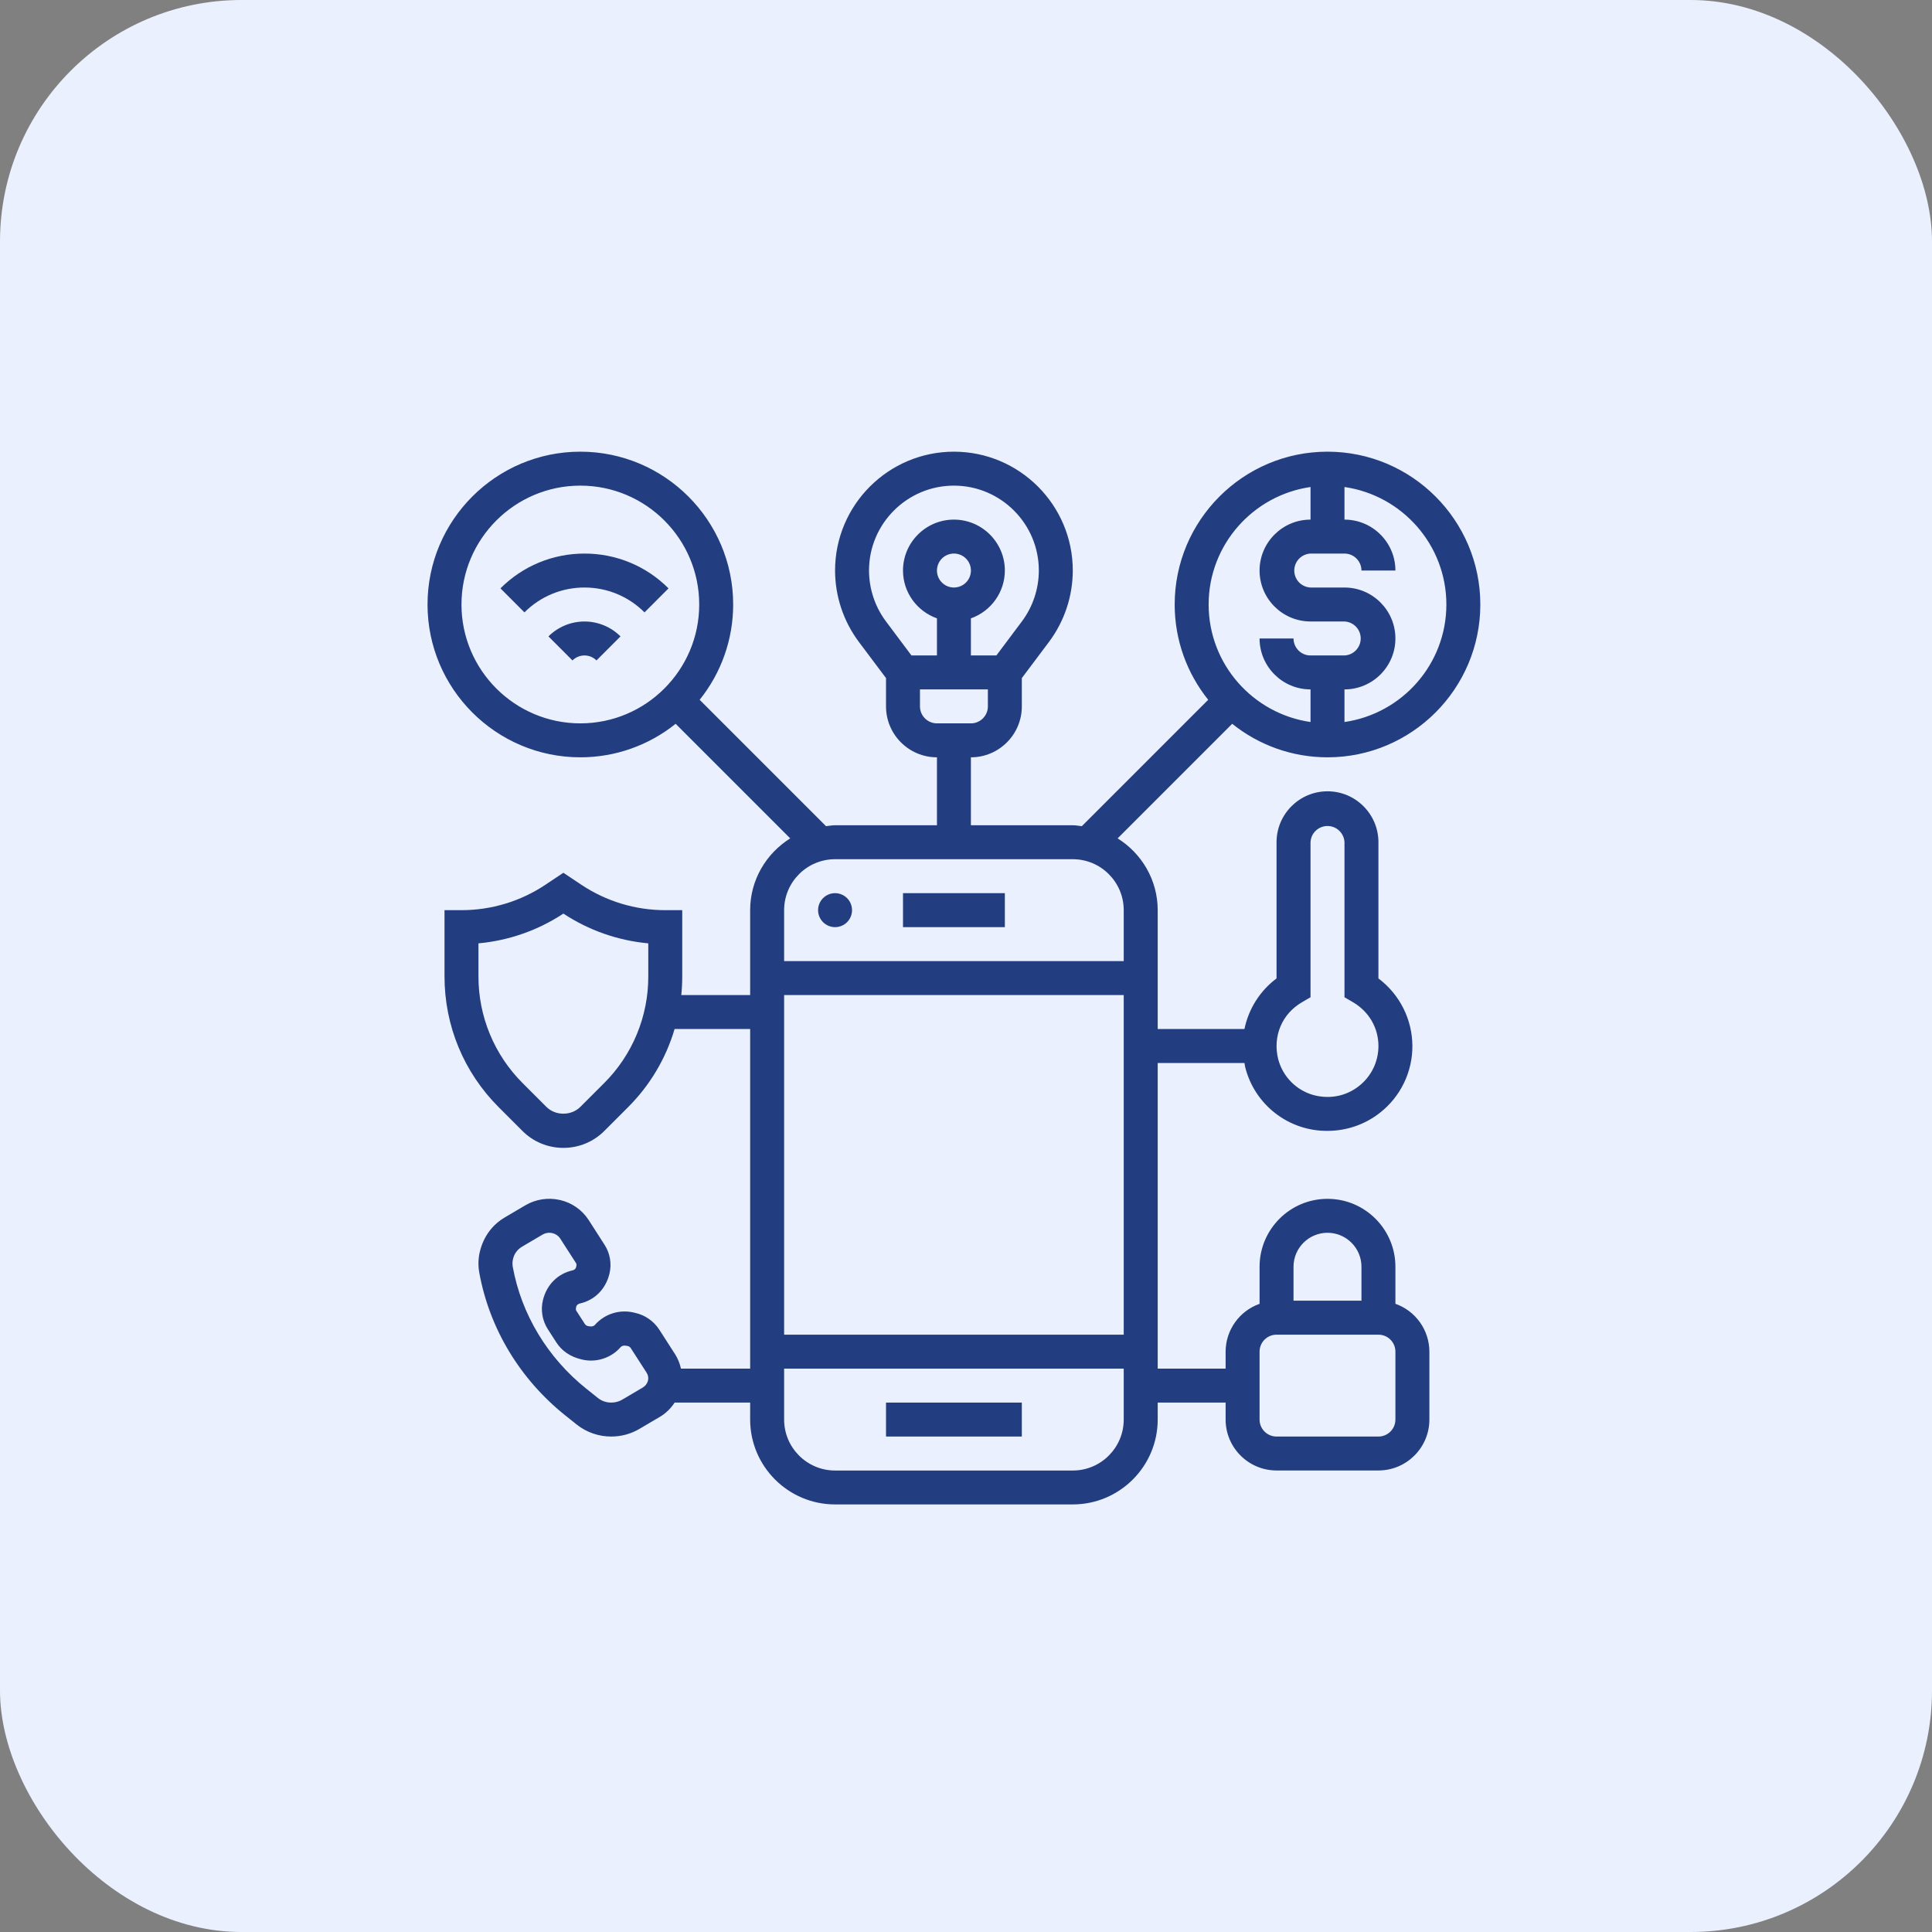
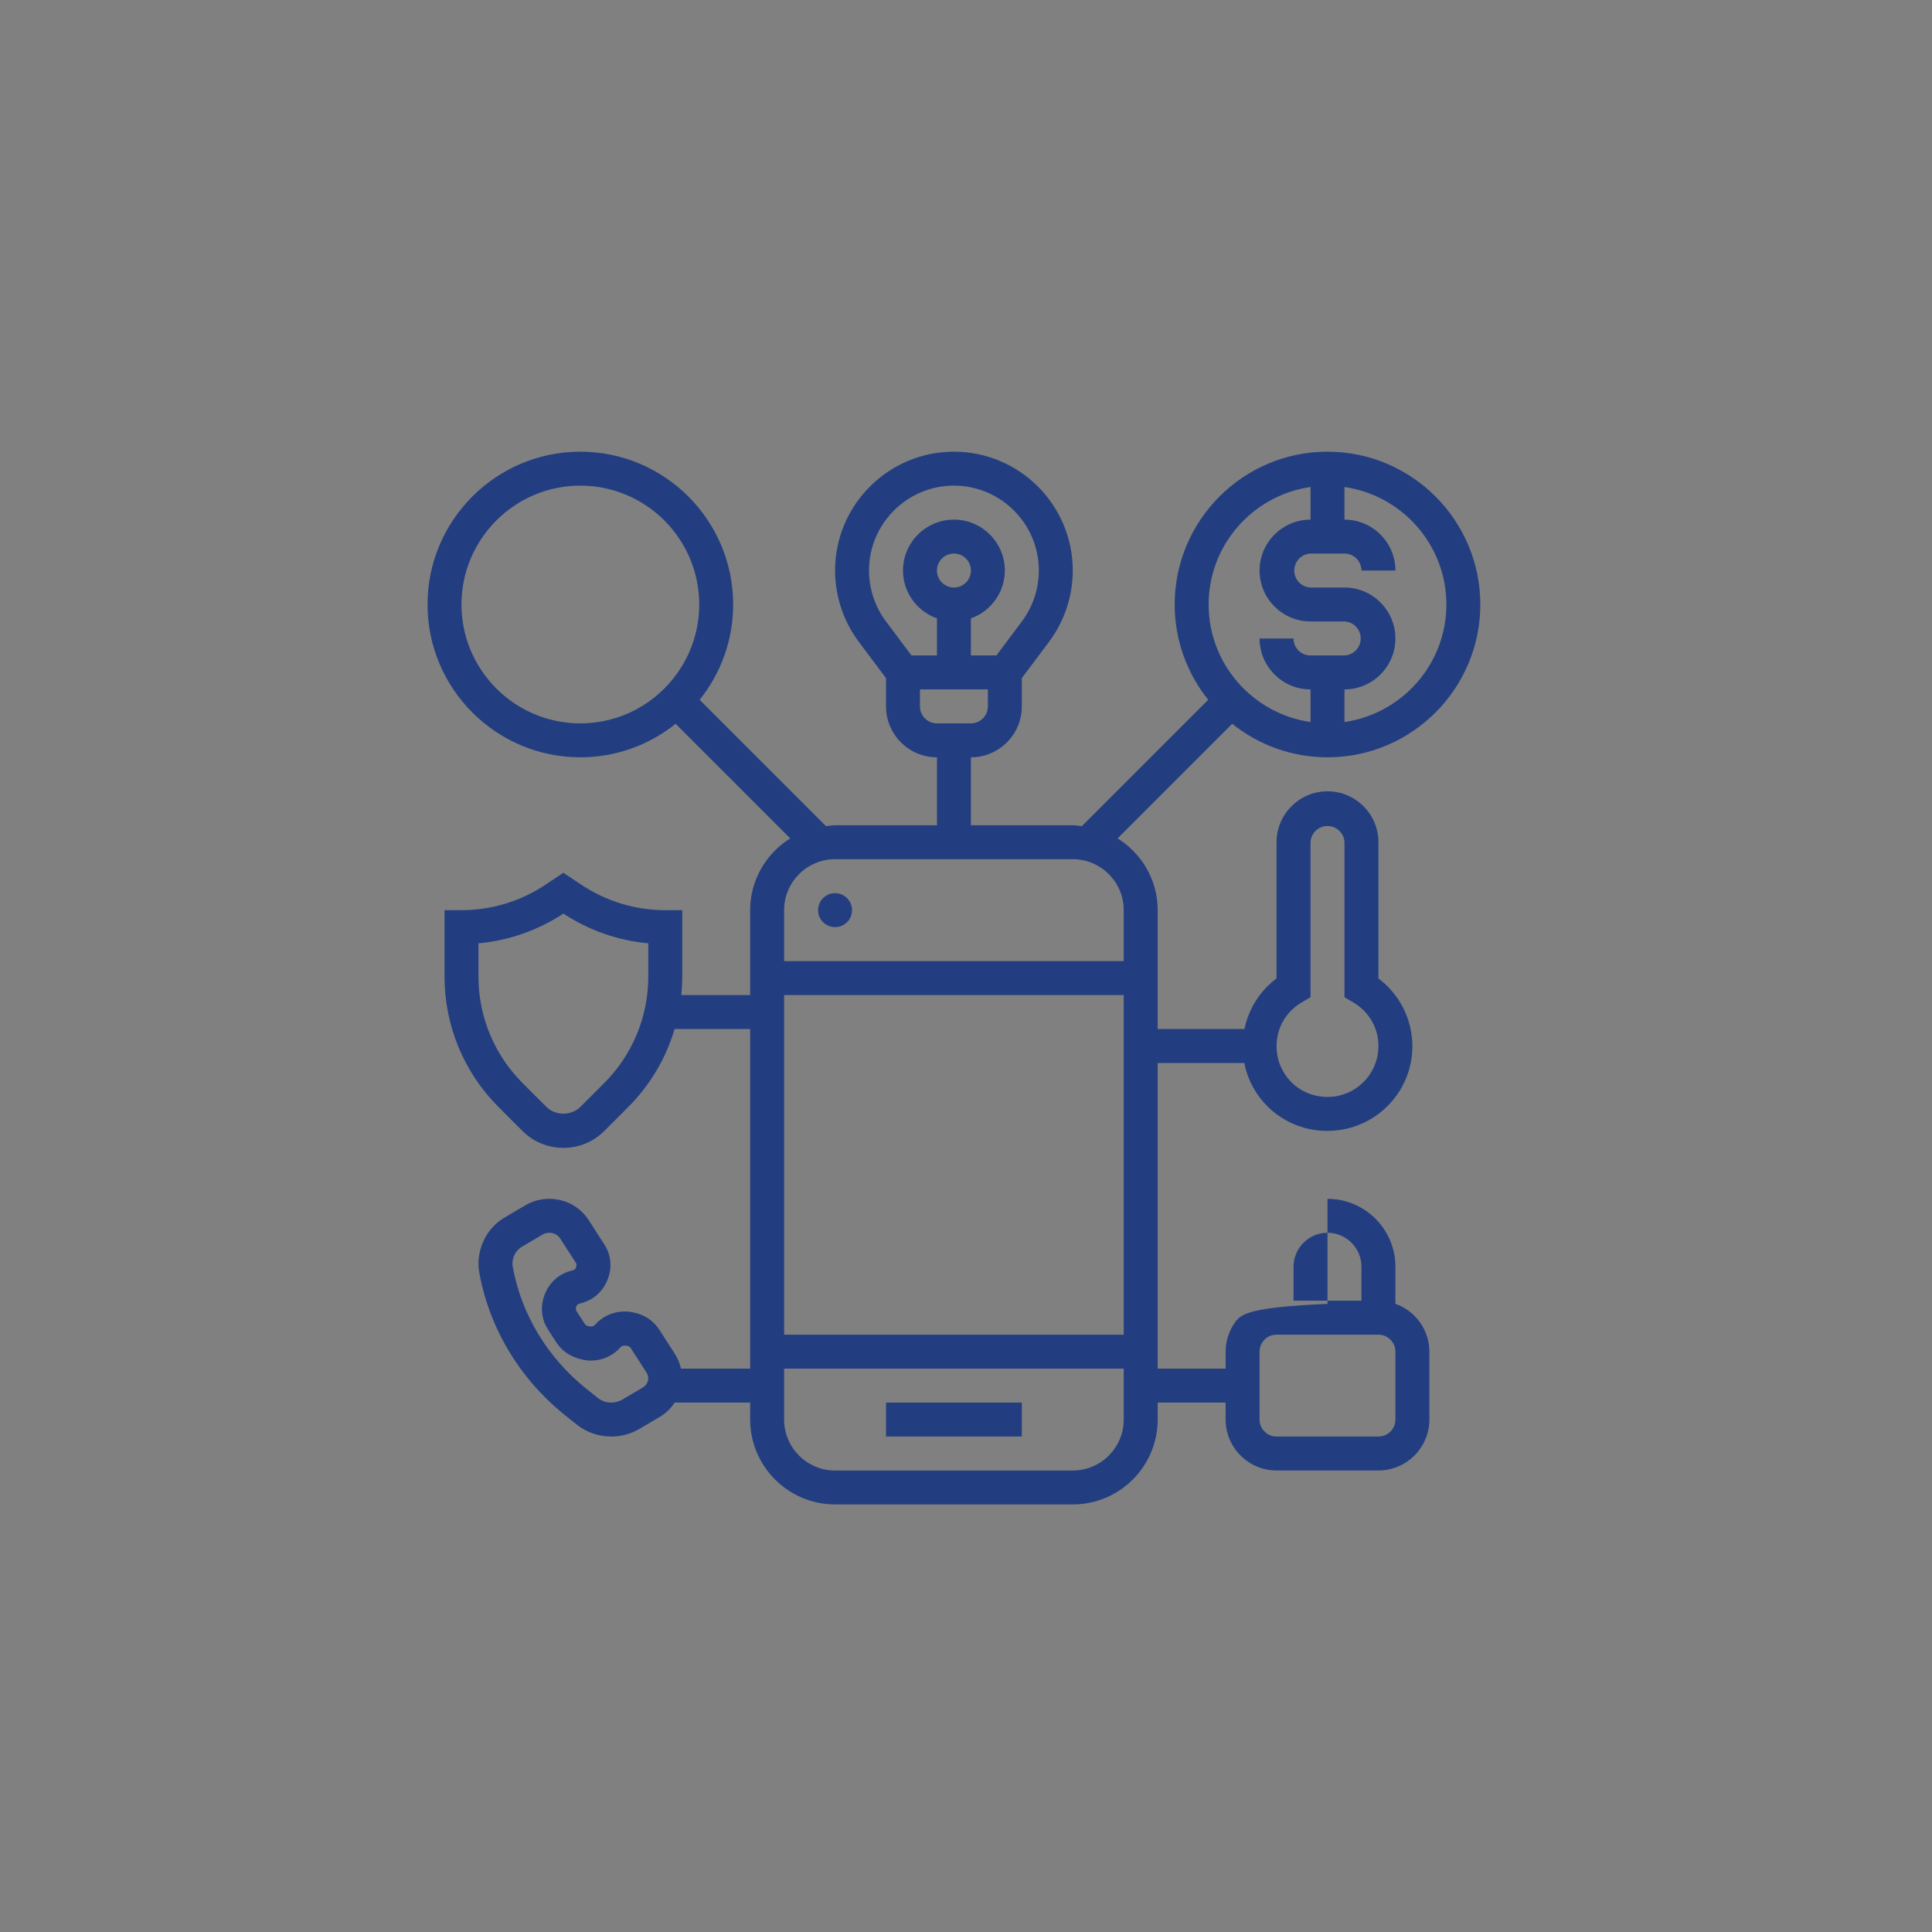
<svg xmlns="http://www.w3.org/2000/svg" width="80" height="80" viewBox="0 0 80 80" fill="none">
  <rect x="0" y="0" width="80" height="80" fill="#808080" stroke="none" />
-   <rect width="80" height="80" rx="10" fill="#EBF0FF" />
  <g clip-path="url(#clip0_521_2857)">
    <path d="M36.688 58.078H42.312V59.484H36.688V58.078Z" fill="#233E80" />
    <path d="M34.578 38.391C34.967 38.391 35.281 38.076 35.281 37.688C35.281 37.299 34.967 36.984 34.578 36.984C34.19 36.984 33.875 37.299 33.875 37.688C33.875 38.076 34.19 38.391 34.578 38.391Z" fill="#233E80" />
-     <path d="M37.391 36.984H41.609V38.391H37.391V36.984ZM22.71 26.352L23.704 27.347C23.837 27.215 24.015 27.141 24.202 27.141C24.388 27.141 24.567 27.215 24.699 27.347L25.694 26.352C25.298 25.957 24.761 25.735 24.202 25.735C23.642 25.735 23.106 25.957 22.71 26.352ZM24.202 22.922C22.887 22.922 21.651 23.434 20.722 24.363L21.716 25.358C22.042 25.03 22.429 24.77 22.856 24.594C23.283 24.417 23.74 24.327 24.202 24.328C25.141 24.328 26.024 24.694 26.688 25.358L27.682 24.363C27.226 23.905 26.684 23.541 26.086 23.294C25.489 23.047 24.849 22.92 24.202 22.922Z" fill="#233E80" />
-     <path d="M54.969 31.359C58.458 31.359 61.297 28.52 61.297 25.031C61.297 21.542 58.458 18.703 54.969 18.703C51.479 18.703 48.641 21.542 48.641 25.031C48.641 26.523 49.162 27.894 50.029 28.977L44.796 34.21C44.672 34.197 44.55 34.172 44.422 34.172H40.203V31.359C41.366 31.359 42.312 30.413 42.312 29.25V28.078L43.438 26.578C44.075 25.725 44.42 24.69 44.422 23.625C44.422 20.911 42.213 18.703 39.5 18.703C36.787 18.703 34.578 20.911 34.578 23.625C34.58 24.69 34.925 25.725 35.562 26.578L36.688 28.078V29.25C36.688 30.413 37.634 31.359 38.797 31.359V34.172H34.578C34.45 34.172 34.328 34.197 34.204 34.21L28.971 28.977C29.87 27.858 30.36 26.466 30.359 25.031C30.359 21.542 27.521 18.703 24.031 18.703C20.542 18.703 17.703 21.542 17.703 25.031C17.703 28.52 20.542 31.359 24.031 31.359C25.466 31.36 26.858 30.87 27.977 29.971L32.721 34.715C31.729 35.337 31.062 36.432 31.062 37.688V41.203H28.211C28.237 40.947 28.25 40.688 28.25 40.427V37.688H27.547C26.31 37.688 25.101 37.322 24.073 36.636L23.328 36.139L22.584 36.636C21.555 37.322 20.346 37.688 19.109 37.688H18.406V40.427C18.406 42.476 19.204 44.402 20.653 45.85L21.631 46.828C22.084 47.282 22.688 47.531 23.328 47.531C23.969 47.531 24.572 47.282 25.026 46.828L26.003 45.85C26.908 44.949 27.572 43.834 27.934 42.609H31.062V56.672H28.197C28.152 56.463 28.071 56.263 27.958 56.082L27.299 55.057C27.07 54.704 26.712 54.454 26.301 54.363L26.232 54.347C25.945 54.281 25.644 54.293 25.363 54.383C25.082 54.473 24.831 54.638 24.636 54.859C24.586 54.918 24.495 54.944 24.346 54.91C24.294 54.899 24.247 54.868 24.217 54.823L23.865 54.277C23.843 54.244 23.837 54.206 23.86 54.108C23.876 54.044 23.935 53.993 24.012 53.975C24.612 53.841 25.075 53.395 25.235 52.748C25.285 52.544 25.293 52.331 25.258 52.124C25.223 51.916 25.147 51.718 25.032 51.541L24.373 50.515C24.1 50.095 23.673 49.798 23.184 49.689C22.696 49.577 22.183 49.656 21.751 49.91L20.907 50.408C20.39 50.712 20.028 51.193 19.874 51.81C19.802 52.101 19.792 52.404 19.846 52.699C20.264 55.005 21.525 57.102 23.398 58.602L23.876 58.984C24.284 59.31 24.791 59.486 25.313 59.484C25.722 59.484 26.123 59.377 26.48 59.166L27.325 58.668C27.575 58.521 27.78 58.314 27.937 58.077H31.062V58.78C31.062 60.718 32.64 62.295 34.578 62.295H44.422C46.36 62.295 47.938 60.718 47.938 58.78V58.077H50.75V58.78C50.75 59.943 51.696 60.889 52.859 60.889H57.078C58.241 60.889 59.188 59.943 59.188 58.78V55.967C59.186 55.532 59.05 55.109 58.798 54.754C58.547 54.4 58.191 54.132 57.781 53.987V52.453C57.781 50.902 56.52 49.641 54.969 49.641C53.418 49.641 52.156 50.902 52.156 52.453V53.989C51.746 54.133 51.391 54.401 51.139 54.756C50.887 55.11 50.751 55.534 50.75 55.969V56.672H47.938V44.016H51.531C51.542 44.072 51.546 44.128 51.56 44.185C51.749 44.944 52.188 45.617 52.806 46.096C53.423 46.575 54.184 46.833 54.966 46.827C55.758 46.827 56.527 46.565 57.154 46.067C57.57 45.738 57.906 45.32 58.136 44.843C58.367 44.366 58.486 43.842 58.484 43.312C58.482 42.769 58.354 42.234 58.11 41.749C57.866 41.263 57.513 40.841 57.078 40.515V34.875C57.078 33.712 56.132 32.766 54.969 32.766C53.806 32.766 52.859 33.712 52.859 34.875V40.514C52.175 41.026 51.702 41.772 51.53 42.609H47.938V37.688C47.938 36.432 47.271 35.337 46.279 34.715L51.023 29.971C52.142 30.87 53.534 31.36 54.969 31.359ZM36.688 25.734C36.232 25.125 35.986 24.385 35.984 23.625C35.984 21.686 37.562 20.109 39.5 20.109C41.438 20.109 43.016 21.686 43.016 23.625C43.014 24.385 42.768 25.125 42.312 25.734L41.258 27.141H40.203V25.605C40.613 25.46 40.968 25.192 41.22 24.838C41.472 24.483 41.608 24.06 41.609 23.625C41.609 22.462 40.663 21.516 39.5 21.516C38.337 21.516 37.391 22.462 37.391 23.625C37.391 24.541 37.98 25.314 38.797 25.605V27.141H37.742L36.688 25.734ZM38.797 23.625C38.797 23.486 38.838 23.35 38.915 23.234C38.992 23.118 39.102 23.027 39.231 22.974C39.36 22.921 39.501 22.907 39.638 22.934C39.774 22.961 39.9 23.028 39.998 23.127C40.097 23.225 40.164 23.351 40.191 23.487C40.218 23.624 40.204 23.765 40.151 23.894C40.097 24.023 40.007 24.133 39.891 24.21C39.775 24.287 39.639 24.328 39.5 24.328C39.112 24.328 38.797 24.012 38.797 23.625ZM38.094 29.25V28.547H40.906V29.25C40.906 29.637 40.591 29.953 40.203 29.953H38.797C38.409 29.953 38.094 29.637 38.094 29.25ZM24.031 29.953C21.318 29.953 19.109 27.745 19.109 25.031C19.109 22.317 21.318 20.109 24.031 20.109C26.745 20.109 28.953 22.317 28.953 25.031C28.953 27.745 26.745 29.953 24.031 29.953ZM26.844 40.427C26.846 41.25 26.685 42.065 26.37 42.825C26.055 43.585 25.593 44.276 25.009 44.856L24.031 45.833C23.655 46.209 23.001 46.209 22.625 45.833L21.647 44.855C21.064 44.275 20.601 43.585 20.286 42.825C19.971 42.065 19.81 41.25 19.812 40.427V39.062C21.068 38.947 22.276 38.524 23.328 37.83C24.381 38.524 25.588 38.947 26.844 39.062V40.427ZM26.831 57.171C26.815 57.231 26.788 57.287 26.75 57.336C26.712 57.385 26.665 57.426 26.611 57.457L25.767 57.955C25.572 58.07 25.331 58.106 25.108 58.056C24.979 58.027 24.859 57.969 24.756 57.887L24.278 57.504C22.67 56.216 21.588 54.421 21.231 52.45C21.212 52.334 21.219 52.216 21.251 52.104C21.301 51.903 21.433 51.731 21.621 51.62L22.465 51.123C22.588 51.051 22.734 51.029 22.873 51.061C23.003 51.09 23.118 51.167 23.192 51.278L23.852 52.303C23.873 52.336 23.88 52.375 23.855 52.473C23.841 52.535 23.781 52.587 23.705 52.604C23.106 52.738 22.643 53.184 22.483 53.829C22.432 54.034 22.424 54.247 22.459 54.455C22.493 54.663 22.57 54.862 22.684 55.039L23.036 55.586C23.264 55.939 23.619 56.187 24.102 56.296C24.389 56.364 24.689 56.351 24.97 56.261C25.251 56.171 25.502 56.007 25.697 55.785C25.748 55.726 25.838 55.7 25.988 55.734C26.041 55.745 26.087 55.776 26.117 55.82L26.776 56.843C26.84 56.943 26.859 57.06 26.831 57.171ZM54.969 51.047C55.744 51.047 56.375 51.678 56.375 52.453V53.859H53.562V52.453C53.562 51.678 54.193 51.047 54.969 51.047ZM52.156 55.969C52.156 55.581 52.471 55.266 52.859 55.266H57.078C57.466 55.266 57.781 55.581 57.781 55.969V58.781C57.781 59.169 57.466 59.484 57.078 59.484H52.859C52.471 59.484 52.156 59.169 52.156 58.781V55.969ZM53.916 41.498L54.266 41.294V34.875C54.274 34.694 54.351 34.523 54.482 34.398C54.613 34.273 54.788 34.203 54.969 34.203C55.15 34.203 55.324 34.273 55.455 34.398C55.586 34.523 55.664 34.694 55.672 34.875V41.294L56.021 41.498C56.683 41.883 57.078 42.562 57.078 43.312C57.078 43.959 56.787 44.562 56.279 44.965C55.764 45.374 55.114 45.515 54.453 45.361C54.086 45.271 53.75 45.083 53.481 44.817C53.212 44.551 53.02 44.217 52.925 43.85C52.695 42.906 53.083 41.982 53.916 41.498ZM46.531 55.266H32.469V41.203H46.531V55.266ZM44.422 60.891H34.578C33.415 60.891 32.469 59.944 32.469 58.781V56.672H46.531V58.781C46.531 59.944 45.585 60.891 44.422 60.891ZM46.531 39.797H32.469V37.688C32.469 36.525 33.415 35.578 34.578 35.578H44.422C45.585 35.578 46.531 36.525 46.531 37.688V39.797ZM59.891 25.031C59.891 27.506 58.053 29.554 55.672 29.897V28.547C56.835 28.547 57.781 27.601 57.781 26.438C57.781 25.274 56.835 24.328 55.672 24.328H54.266C54.085 24.32 53.914 24.242 53.788 24.111C53.663 23.98 53.593 23.806 53.593 23.625C53.593 23.444 53.663 23.27 53.788 23.139C53.914 23.008 54.085 22.93 54.266 22.922H55.672C56.06 22.922 56.375 23.238 56.375 23.625H57.781C57.781 22.462 56.835 21.516 55.672 21.516V20.166C58.053 20.509 59.891 22.557 59.891 25.031ZM54.266 20.166V21.516C53.103 21.516 52.156 22.462 52.156 23.625C52.156 24.788 53.103 25.734 54.266 25.734H55.672C55.853 25.742 56.024 25.82 56.149 25.951C56.274 26.082 56.344 26.256 56.344 26.438C56.344 26.619 56.274 26.793 56.149 26.924C56.024 27.055 55.853 27.133 55.672 27.141H54.266C53.877 27.141 53.562 26.825 53.562 26.438H52.156C52.156 27.601 53.103 28.547 54.266 28.547V29.897C51.885 29.554 50.047 27.506 50.047 25.031C50.047 22.557 51.885 20.509 54.266 20.166Z" fill="#233E80" />
+     <path d="M54.969 31.359C58.458 31.359 61.297 28.52 61.297 25.031C61.297 21.542 58.458 18.703 54.969 18.703C51.479 18.703 48.641 21.542 48.641 25.031C48.641 26.523 49.162 27.894 50.029 28.977L44.796 34.21C44.672 34.197 44.55 34.172 44.422 34.172H40.203V31.359C41.366 31.359 42.312 30.413 42.312 29.25V28.078L43.438 26.578C44.075 25.725 44.42 24.69 44.422 23.625C44.422 20.911 42.213 18.703 39.5 18.703C36.787 18.703 34.578 20.911 34.578 23.625C34.58 24.69 34.925 25.725 35.562 26.578L36.688 28.078V29.25C36.688 30.413 37.634 31.359 38.797 31.359V34.172H34.578C34.45 34.172 34.328 34.197 34.204 34.21L28.971 28.977C29.87 27.858 30.36 26.466 30.359 25.031C30.359 21.542 27.521 18.703 24.031 18.703C20.542 18.703 17.703 21.542 17.703 25.031C17.703 28.52 20.542 31.359 24.031 31.359C25.466 31.36 26.858 30.87 27.977 29.971L32.721 34.715C31.729 35.337 31.062 36.432 31.062 37.688V41.203H28.211C28.237 40.947 28.25 40.688 28.25 40.427V37.688H27.547C26.31 37.688 25.101 37.322 24.073 36.636L23.328 36.139L22.584 36.636C21.555 37.322 20.346 37.688 19.109 37.688H18.406V40.427C18.406 42.476 19.204 44.402 20.653 45.85L21.631 46.828C22.084 47.282 22.688 47.531 23.328 47.531C23.969 47.531 24.572 47.282 25.026 46.828L26.003 45.85C26.908 44.949 27.572 43.834 27.934 42.609H31.062V56.672H28.197C28.152 56.463 28.071 56.263 27.958 56.082L27.299 55.057C27.07 54.704 26.712 54.454 26.301 54.363L26.232 54.347C25.945 54.281 25.644 54.293 25.363 54.383C25.082 54.473 24.831 54.638 24.636 54.859C24.586 54.918 24.495 54.944 24.346 54.91C24.294 54.899 24.247 54.868 24.217 54.823L23.865 54.277C23.843 54.244 23.837 54.206 23.86 54.108C23.876 54.044 23.935 53.993 24.012 53.975C24.612 53.841 25.075 53.395 25.235 52.748C25.285 52.544 25.293 52.331 25.258 52.124C25.223 51.916 25.147 51.718 25.032 51.541L24.373 50.515C24.1 50.095 23.673 49.798 23.184 49.689C22.696 49.577 22.183 49.656 21.751 49.91L20.907 50.408C20.39 50.712 20.028 51.193 19.874 51.81C19.802 52.101 19.792 52.404 19.846 52.699C20.264 55.005 21.525 57.102 23.398 58.602L23.876 58.984C24.284 59.31 24.791 59.486 25.313 59.484C25.722 59.484 26.123 59.377 26.48 59.166L27.325 58.668C27.575 58.521 27.78 58.314 27.937 58.077H31.062V58.78C31.062 60.718 32.64 62.295 34.578 62.295H44.422C46.36 62.295 47.938 60.718 47.938 58.78V58.077H50.75V58.78C50.75 59.943 51.696 60.889 52.859 60.889H57.078C58.241 60.889 59.188 59.943 59.188 58.78V55.967C59.186 55.532 59.05 55.109 58.798 54.754C58.547 54.4 58.191 54.132 57.781 53.987V52.453C57.781 50.902 56.52 49.641 54.969 49.641V53.989C51.746 54.133 51.391 54.401 51.139 54.756C50.887 55.11 50.751 55.534 50.75 55.969V56.672H47.938V44.016H51.531C51.542 44.072 51.546 44.128 51.56 44.185C51.749 44.944 52.188 45.617 52.806 46.096C53.423 46.575 54.184 46.833 54.966 46.827C55.758 46.827 56.527 46.565 57.154 46.067C57.57 45.738 57.906 45.32 58.136 44.843C58.367 44.366 58.486 43.842 58.484 43.312C58.482 42.769 58.354 42.234 58.11 41.749C57.866 41.263 57.513 40.841 57.078 40.515V34.875C57.078 33.712 56.132 32.766 54.969 32.766C53.806 32.766 52.859 33.712 52.859 34.875V40.514C52.175 41.026 51.702 41.772 51.53 42.609H47.938V37.688C47.938 36.432 47.271 35.337 46.279 34.715L51.023 29.971C52.142 30.87 53.534 31.36 54.969 31.359ZM36.688 25.734C36.232 25.125 35.986 24.385 35.984 23.625C35.984 21.686 37.562 20.109 39.5 20.109C41.438 20.109 43.016 21.686 43.016 23.625C43.014 24.385 42.768 25.125 42.312 25.734L41.258 27.141H40.203V25.605C40.613 25.46 40.968 25.192 41.22 24.838C41.472 24.483 41.608 24.06 41.609 23.625C41.609 22.462 40.663 21.516 39.5 21.516C38.337 21.516 37.391 22.462 37.391 23.625C37.391 24.541 37.98 25.314 38.797 25.605V27.141H37.742L36.688 25.734ZM38.797 23.625C38.797 23.486 38.838 23.35 38.915 23.234C38.992 23.118 39.102 23.027 39.231 22.974C39.36 22.921 39.501 22.907 39.638 22.934C39.774 22.961 39.9 23.028 39.998 23.127C40.097 23.225 40.164 23.351 40.191 23.487C40.218 23.624 40.204 23.765 40.151 23.894C40.097 24.023 40.007 24.133 39.891 24.21C39.775 24.287 39.639 24.328 39.5 24.328C39.112 24.328 38.797 24.012 38.797 23.625ZM38.094 29.25V28.547H40.906V29.25C40.906 29.637 40.591 29.953 40.203 29.953H38.797C38.409 29.953 38.094 29.637 38.094 29.25ZM24.031 29.953C21.318 29.953 19.109 27.745 19.109 25.031C19.109 22.317 21.318 20.109 24.031 20.109C26.745 20.109 28.953 22.317 28.953 25.031C28.953 27.745 26.745 29.953 24.031 29.953ZM26.844 40.427C26.846 41.25 26.685 42.065 26.37 42.825C26.055 43.585 25.593 44.276 25.009 44.856L24.031 45.833C23.655 46.209 23.001 46.209 22.625 45.833L21.647 44.855C21.064 44.275 20.601 43.585 20.286 42.825C19.971 42.065 19.81 41.25 19.812 40.427V39.062C21.068 38.947 22.276 38.524 23.328 37.83C24.381 38.524 25.588 38.947 26.844 39.062V40.427ZM26.831 57.171C26.815 57.231 26.788 57.287 26.75 57.336C26.712 57.385 26.665 57.426 26.611 57.457L25.767 57.955C25.572 58.07 25.331 58.106 25.108 58.056C24.979 58.027 24.859 57.969 24.756 57.887L24.278 57.504C22.67 56.216 21.588 54.421 21.231 52.45C21.212 52.334 21.219 52.216 21.251 52.104C21.301 51.903 21.433 51.731 21.621 51.62L22.465 51.123C22.588 51.051 22.734 51.029 22.873 51.061C23.003 51.09 23.118 51.167 23.192 51.278L23.852 52.303C23.873 52.336 23.88 52.375 23.855 52.473C23.841 52.535 23.781 52.587 23.705 52.604C23.106 52.738 22.643 53.184 22.483 53.829C22.432 54.034 22.424 54.247 22.459 54.455C22.493 54.663 22.57 54.862 22.684 55.039L23.036 55.586C23.264 55.939 23.619 56.187 24.102 56.296C24.389 56.364 24.689 56.351 24.97 56.261C25.251 56.171 25.502 56.007 25.697 55.785C25.748 55.726 25.838 55.7 25.988 55.734C26.041 55.745 26.087 55.776 26.117 55.82L26.776 56.843C26.84 56.943 26.859 57.06 26.831 57.171ZM54.969 51.047C55.744 51.047 56.375 51.678 56.375 52.453V53.859H53.562V52.453C53.562 51.678 54.193 51.047 54.969 51.047ZM52.156 55.969C52.156 55.581 52.471 55.266 52.859 55.266H57.078C57.466 55.266 57.781 55.581 57.781 55.969V58.781C57.781 59.169 57.466 59.484 57.078 59.484H52.859C52.471 59.484 52.156 59.169 52.156 58.781V55.969ZM53.916 41.498L54.266 41.294V34.875C54.274 34.694 54.351 34.523 54.482 34.398C54.613 34.273 54.788 34.203 54.969 34.203C55.15 34.203 55.324 34.273 55.455 34.398C55.586 34.523 55.664 34.694 55.672 34.875V41.294L56.021 41.498C56.683 41.883 57.078 42.562 57.078 43.312C57.078 43.959 56.787 44.562 56.279 44.965C55.764 45.374 55.114 45.515 54.453 45.361C54.086 45.271 53.75 45.083 53.481 44.817C53.212 44.551 53.02 44.217 52.925 43.85C52.695 42.906 53.083 41.982 53.916 41.498ZM46.531 55.266H32.469V41.203H46.531V55.266ZM44.422 60.891H34.578C33.415 60.891 32.469 59.944 32.469 58.781V56.672H46.531V58.781C46.531 59.944 45.585 60.891 44.422 60.891ZM46.531 39.797H32.469V37.688C32.469 36.525 33.415 35.578 34.578 35.578H44.422C45.585 35.578 46.531 36.525 46.531 37.688V39.797ZM59.891 25.031C59.891 27.506 58.053 29.554 55.672 29.897V28.547C56.835 28.547 57.781 27.601 57.781 26.438C57.781 25.274 56.835 24.328 55.672 24.328H54.266C54.085 24.32 53.914 24.242 53.788 24.111C53.663 23.98 53.593 23.806 53.593 23.625C53.593 23.444 53.663 23.27 53.788 23.139C53.914 23.008 54.085 22.93 54.266 22.922H55.672C56.06 22.922 56.375 23.238 56.375 23.625H57.781C57.781 22.462 56.835 21.516 55.672 21.516V20.166C58.053 20.509 59.891 22.557 59.891 25.031ZM54.266 20.166V21.516C53.103 21.516 52.156 22.462 52.156 23.625C52.156 24.788 53.103 25.734 54.266 25.734H55.672C55.853 25.742 56.024 25.82 56.149 25.951C56.274 26.082 56.344 26.256 56.344 26.438C56.344 26.619 56.274 26.793 56.149 26.924C56.024 27.055 55.853 27.133 55.672 27.141H54.266C53.877 27.141 53.562 26.825 53.562 26.438H52.156C52.156 27.601 53.103 28.547 54.266 28.547V29.897C51.885 29.554 50.047 27.506 50.047 25.031C50.047 22.557 51.885 20.509 54.266 20.166Z" fill="#233E80" />
  </g>
  <defs>
    <clipPath id="clip0_521_2857">
      <rect width="45" height="45" fill="white" transform="translate(17 18)" />
    </clipPath>
  </defs>
</svg>